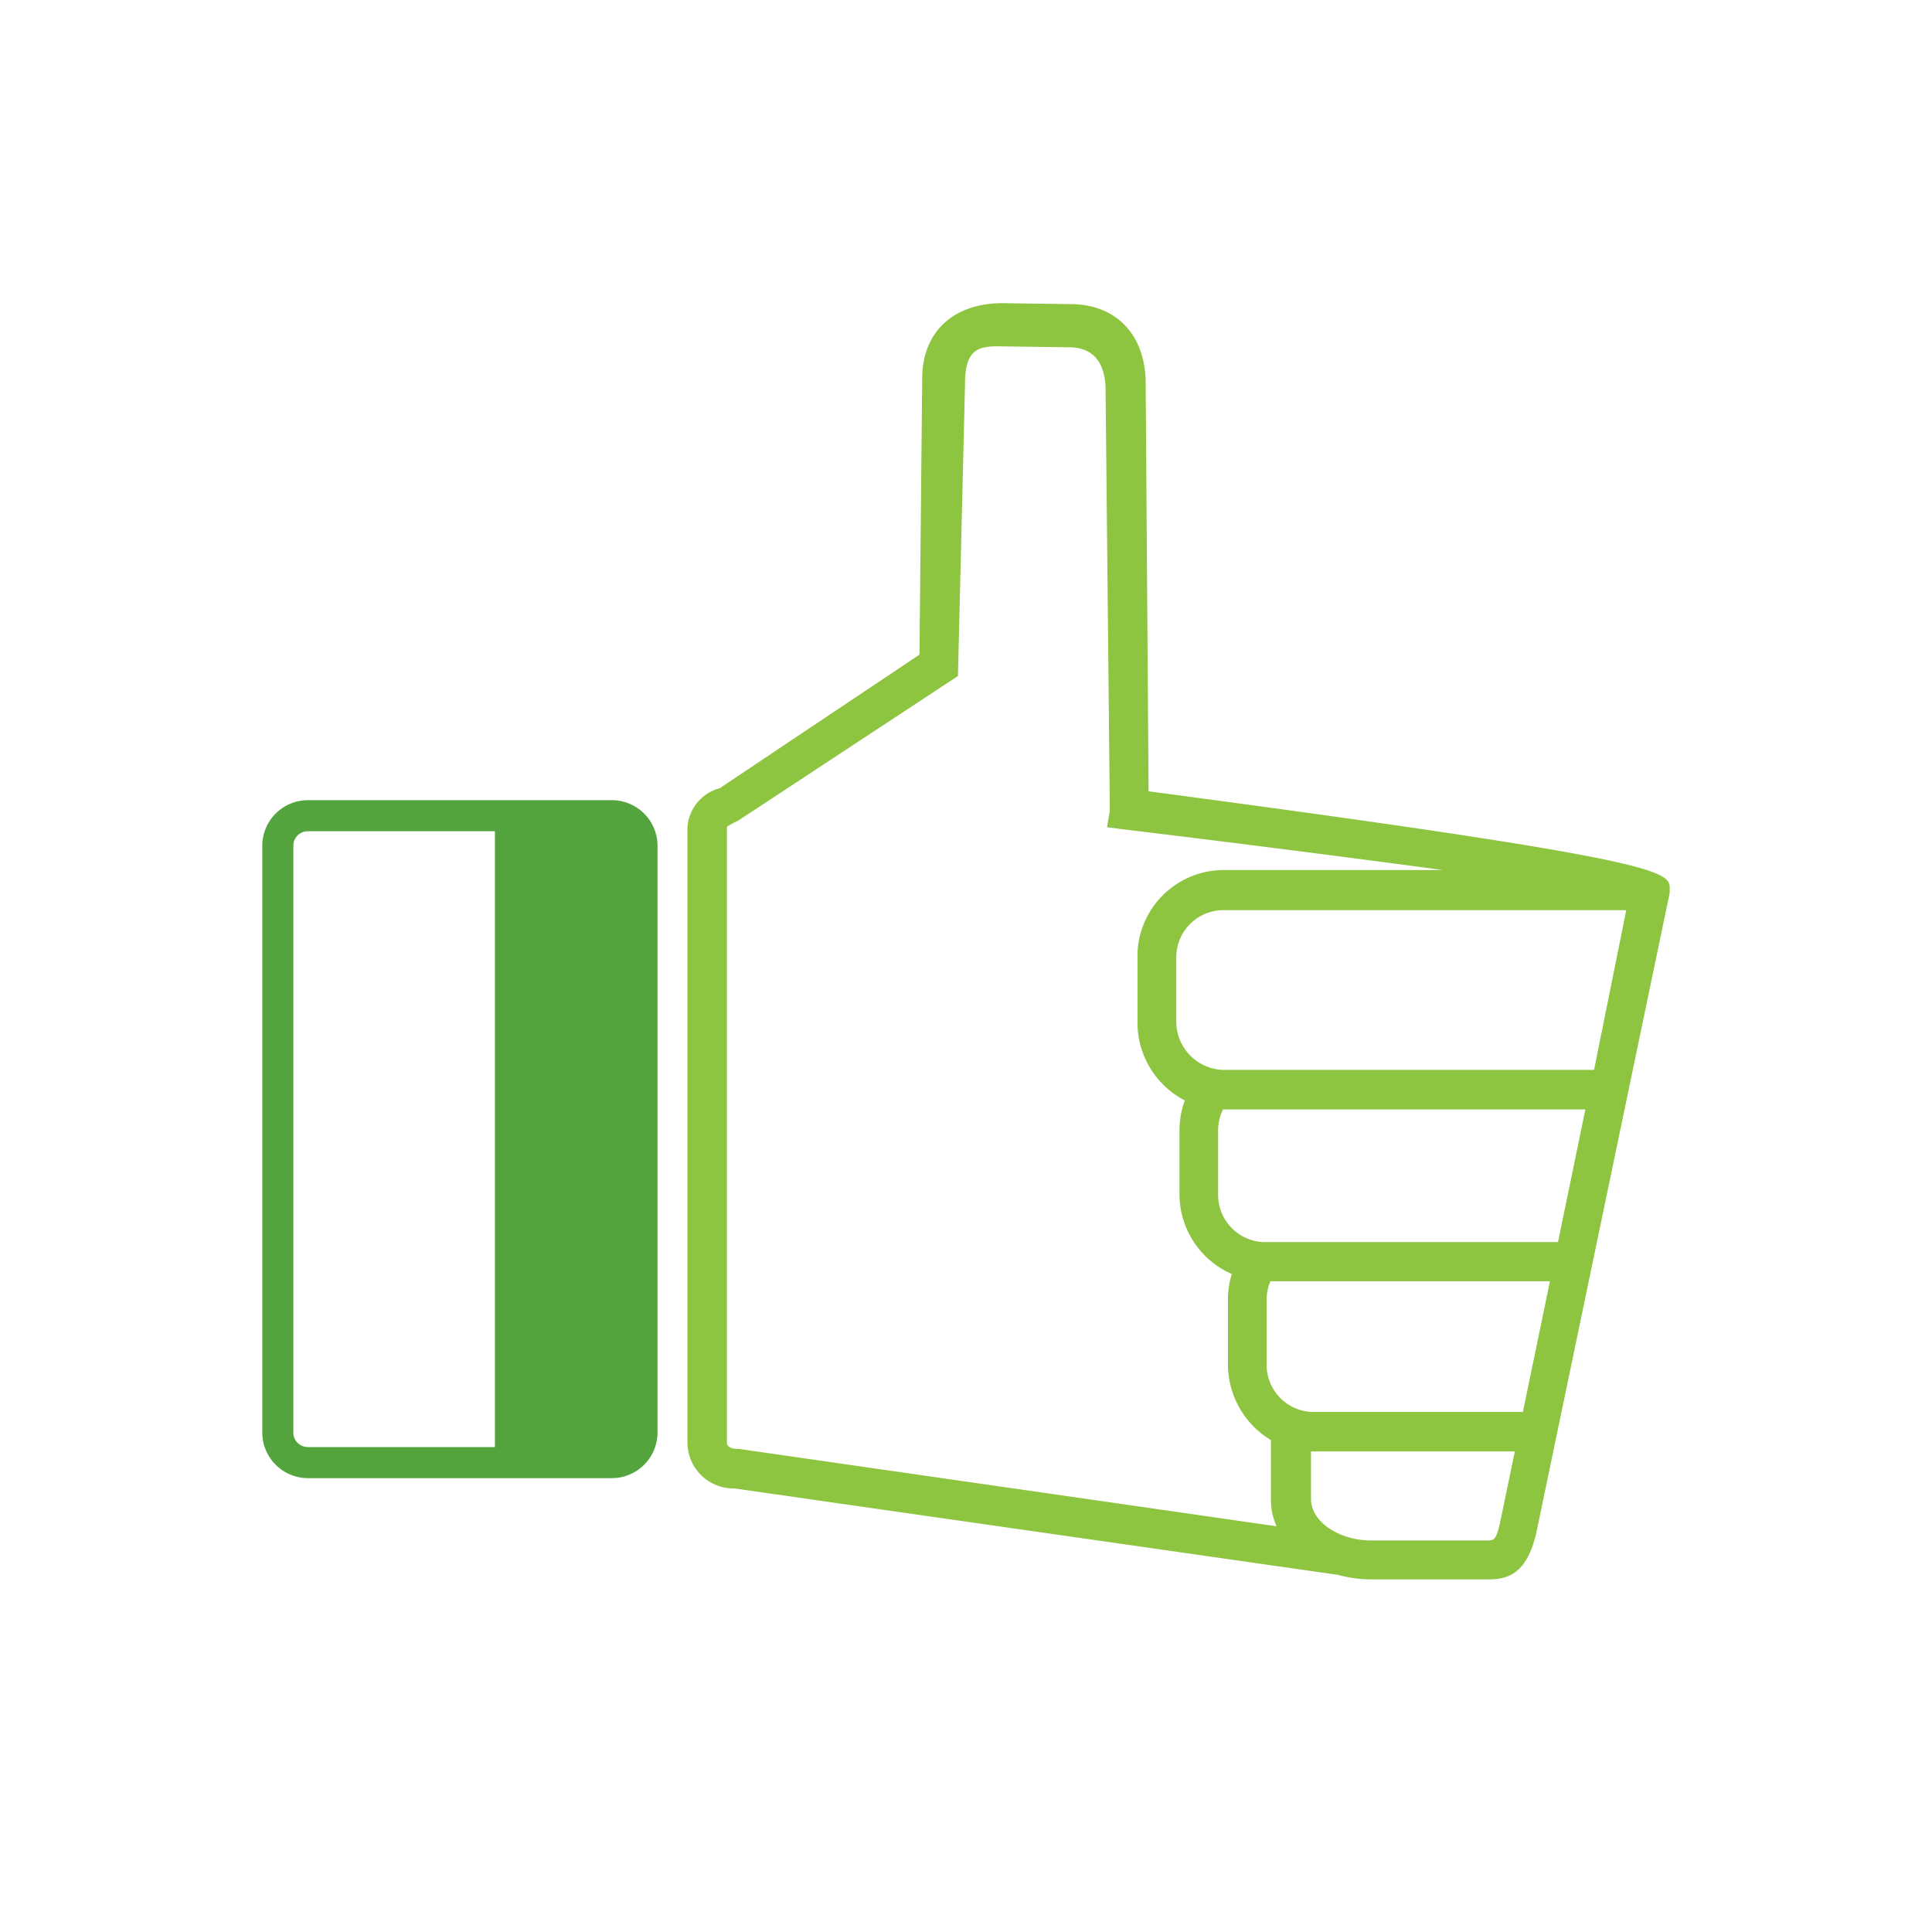
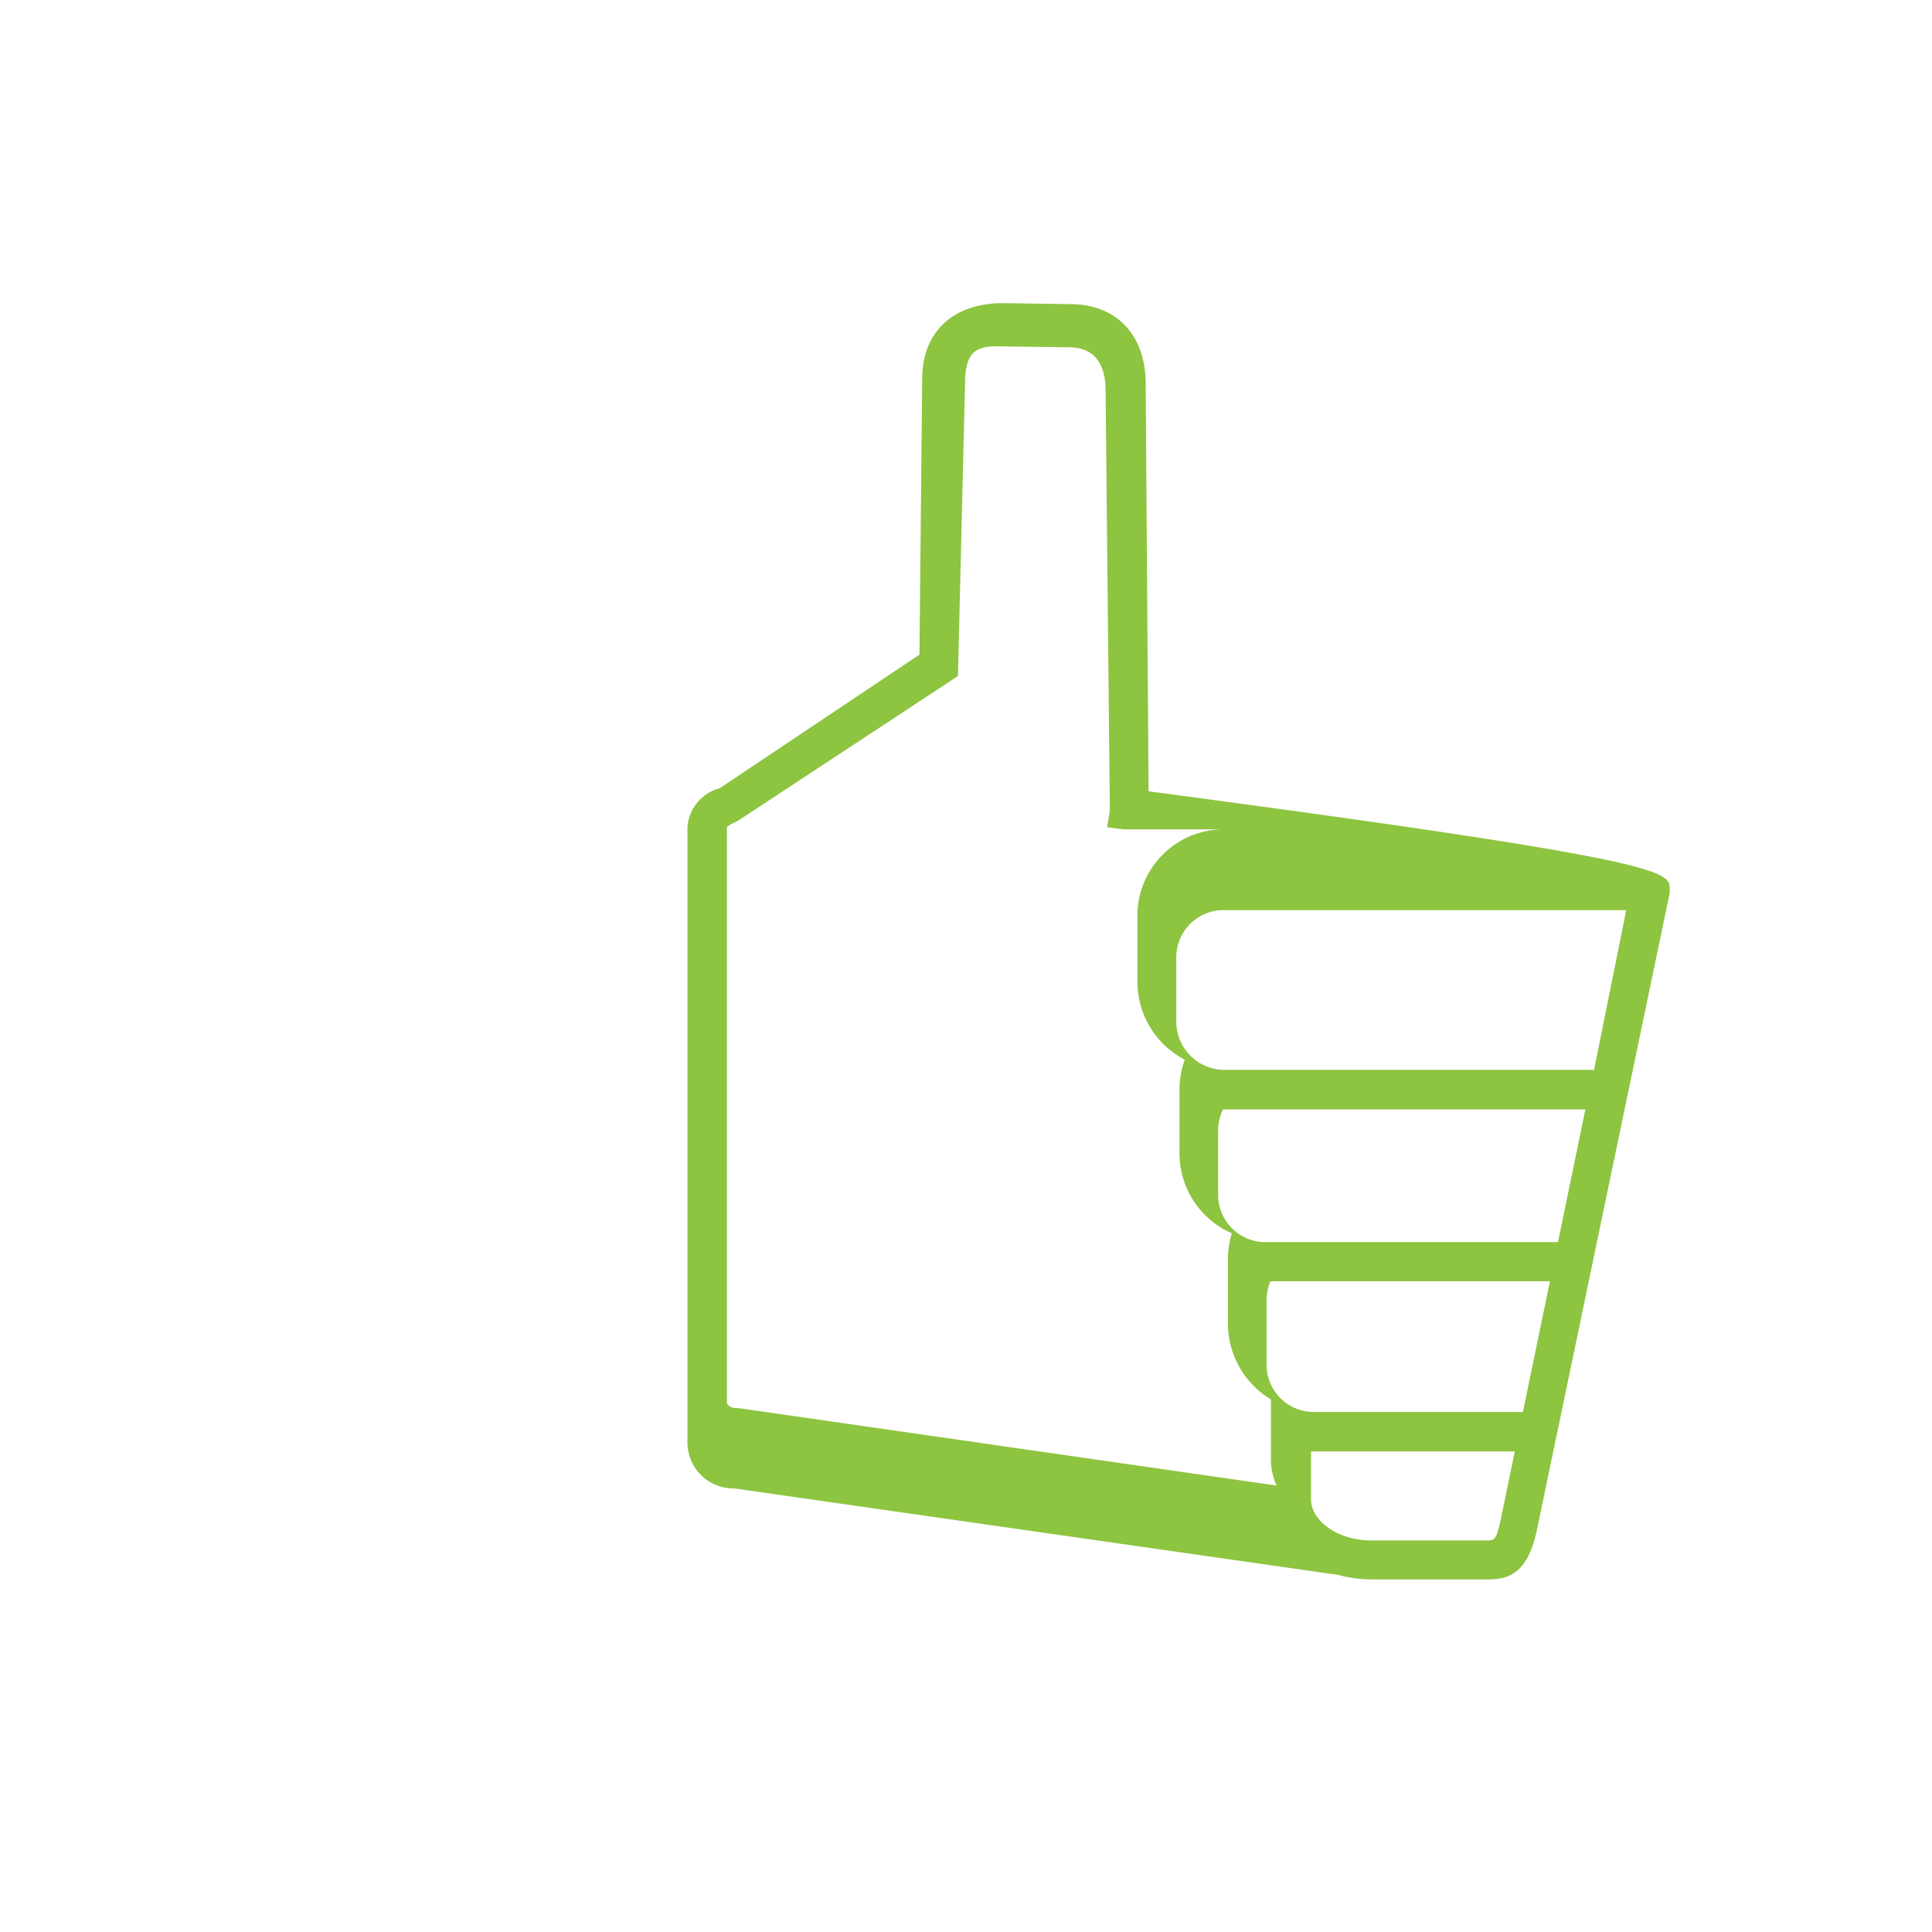
<svg xmlns="http://www.w3.org/2000/svg" viewBox="0 0 120 120">
-   <path d="M71.34 49.15l-.18-25.32c0-3-1.8-4.94-4.68-4.94l-4.2-.06c-3.08 0-5 1.8-5 4.68l-.17 17.15-12.41 8.3a2.7 2.7 0 00-2 2.4v38.29a2.86 2.86 0 002.92 2.8l37.5 5.37c.65.18 1.32.27 2 .28h7.31c1.21 0 2.41-.32 3-2.93l8.28-39.72v-.2c.02-1.13.02-1.8-32.37-6.1zM59.5 41.99l.44-18.16c0-2 .71-2.32 2-2.32l4.45.06c1.88 0 2.28 1.45 2.28 2.68l.26 25.7v.43l-.17 1 1 .13c5.82.7 13.48 1.67 19.86 2.53H75.9c-2.96.07-5.31 2.51-5.25 5.47v3.94a5.45 5.45 0 002.94 4.9c-.22.6-.33 1.23-.33 1.87v3.91a5.417 5.417 0 003.25 5 5.46 5.46 0 00-.24 1.61v3.91c-.03 1.96.99 3.79 2.67 4.8v3.72c0 .56.12 1.12.35 1.63l-33.43-4.81h-.14c-.34 0-.57-.2-.57-.33V51.35c.23-.14.46-.27.7-.38l13.65-8.98zM94.59 87.7H81.51a2.938 2.938 0 01-2.84-3v-3.94c0-.41.08-.81.24-1.18h17.36l-1.68 8.12zM75.66 74.11v-3.9c0-.45.1-.89.3-1.3h22.51l-1.7 8.24H78.5a2.938 2.938 0 01-2.84-3v-.04zm-2.6-10.66v-3.92a2.938 2.938 0 012.84-3h25.11l-2 9.92H75.9a3.005 3.005 0 01-2.84-3zm8.37 26.7h12.66l-.94 4.53c-.25 1-.35 1-.83 1h-7.16c-2 0-3.73-1.17-3.73-2.56v-2.97z" fill="#8dc440" />
-   <path d="M38.01 49.7H19.12a2.84 2.84 0 00-2.83 2.83v36.45a2.84 2.84 0 002.83 2.83h18.89a2.84 2.84 0 002.83-2.83V52.53a2.84 2.84 0 00-2.83-2.83zm-19.79 2.83c0-.5.4-.9.9-.9h11.62v38.25H19.12c-.5 0-.9-.4-.9-.9V52.53z" fill="#54a43d" />
+   <path d="M71.34 49.15l-.18-25.32c0-3-1.8-4.94-4.68-4.94l-4.2-.06c-3.08 0-5 1.8-5 4.68l-.17 17.15-12.41 8.3a2.7 2.7 0 00-2 2.4v38.29a2.86 2.86 0 002.92 2.8l37.5 5.37c.65.18 1.32.27 2 .28h7.31c1.21 0 2.41-.32 3-2.93l8.28-39.72v-.2c.02-1.13.02-1.8-32.37-6.1zM59.5 41.99l.44-18.16c0-2 .71-2.32 2-2.32l4.45.06c1.88 0 2.28 1.45 2.28 2.68l.26 25.7v.43l-.17 1 1 .13H75.9c-2.96.07-5.31 2.51-5.25 5.47v3.94a5.45 5.45 0 002.94 4.9c-.22.6-.33 1.23-.33 1.87v3.91a5.417 5.417 0 003.25 5 5.46 5.46 0 00-.24 1.61v3.91c-.03 1.96.99 3.79 2.67 4.8v3.72c0 .56.12 1.12.35 1.63l-33.43-4.81h-.14c-.34 0-.57-.2-.57-.33V51.35c.23-.14.46-.27.7-.38l13.65-8.98zM94.59 87.7H81.51a2.938 2.938 0 01-2.84-3v-3.94c0-.41.08-.81.24-1.18h17.36l-1.68 8.12zM75.66 74.11v-3.9c0-.45.1-.89.3-1.3h22.51l-1.7 8.24H78.5a2.938 2.938 0 01-2.84-3v-.04zm-2.6-10.66v-3.92a2.938 2.938 0 012.84-3h25.11l-2 9.92H75.9a3.005 3.005 0 01-2.84-3zm8.37 26.7h12.66l-.94 4.53c-.25 1-.35 1-.83 1h-7.16c-2 0-3.73-1.17-3.73-2.56v-2.97z" fill="#8dc440" />
</svg>